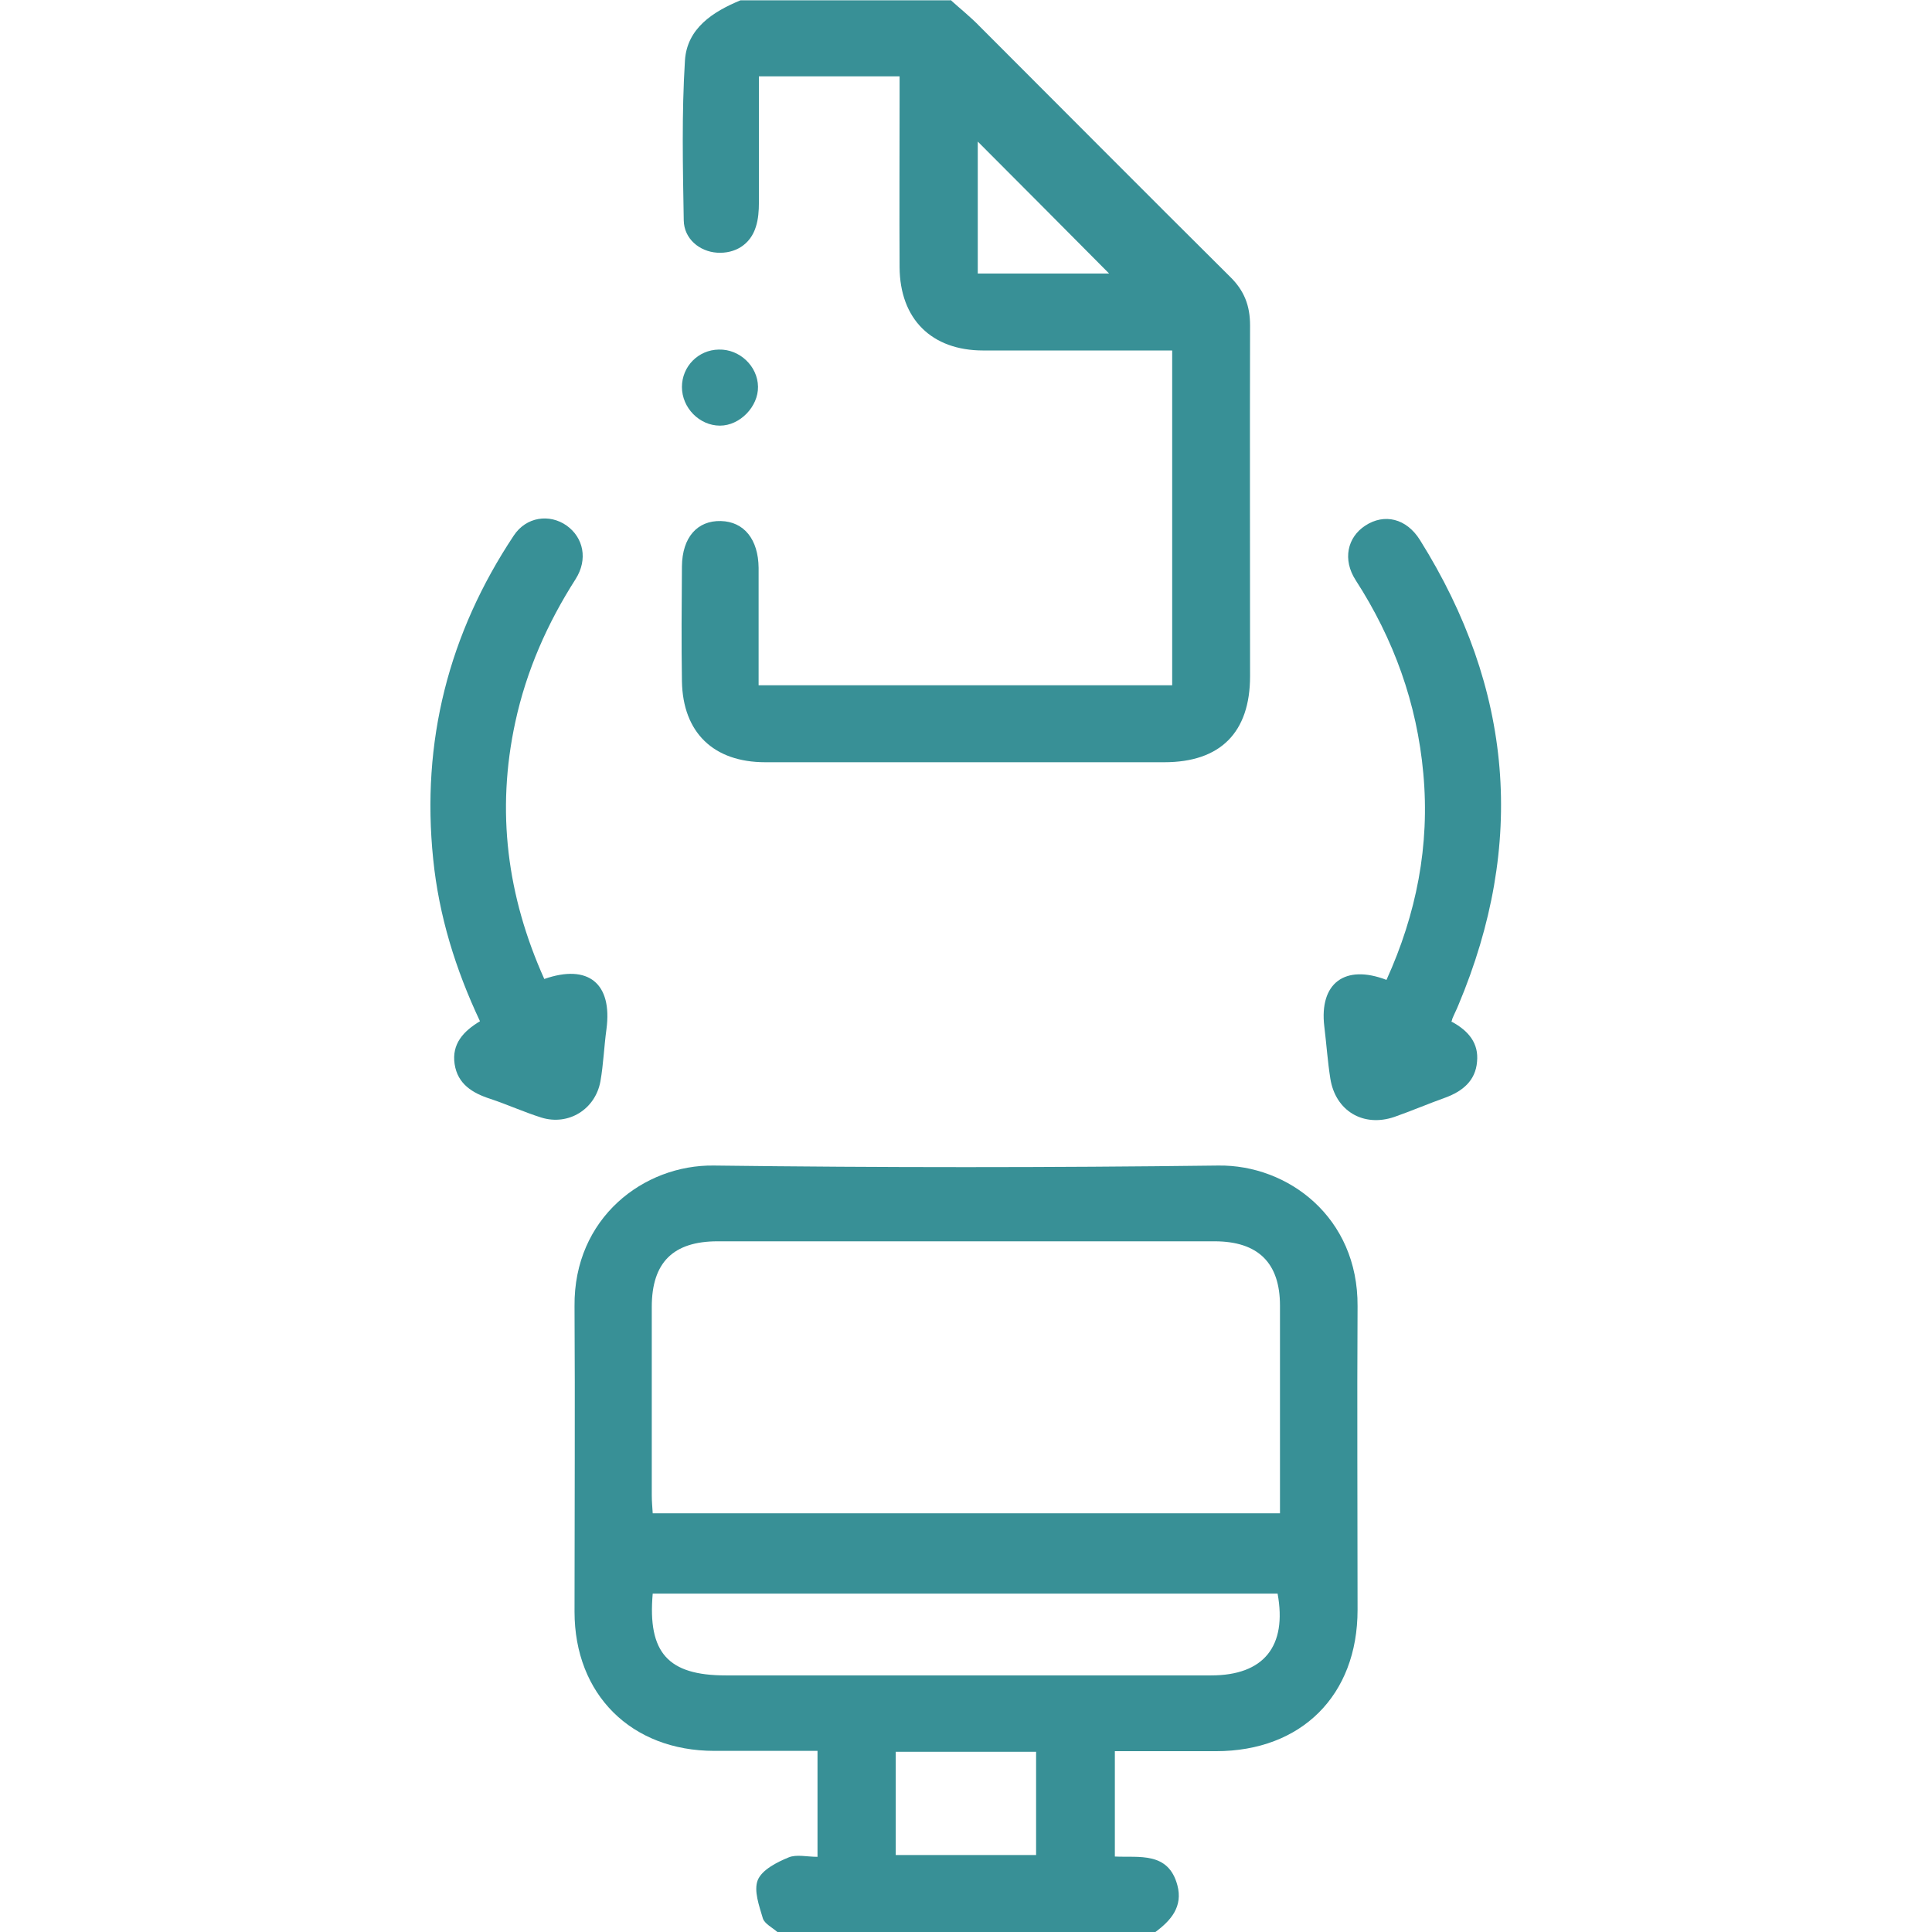
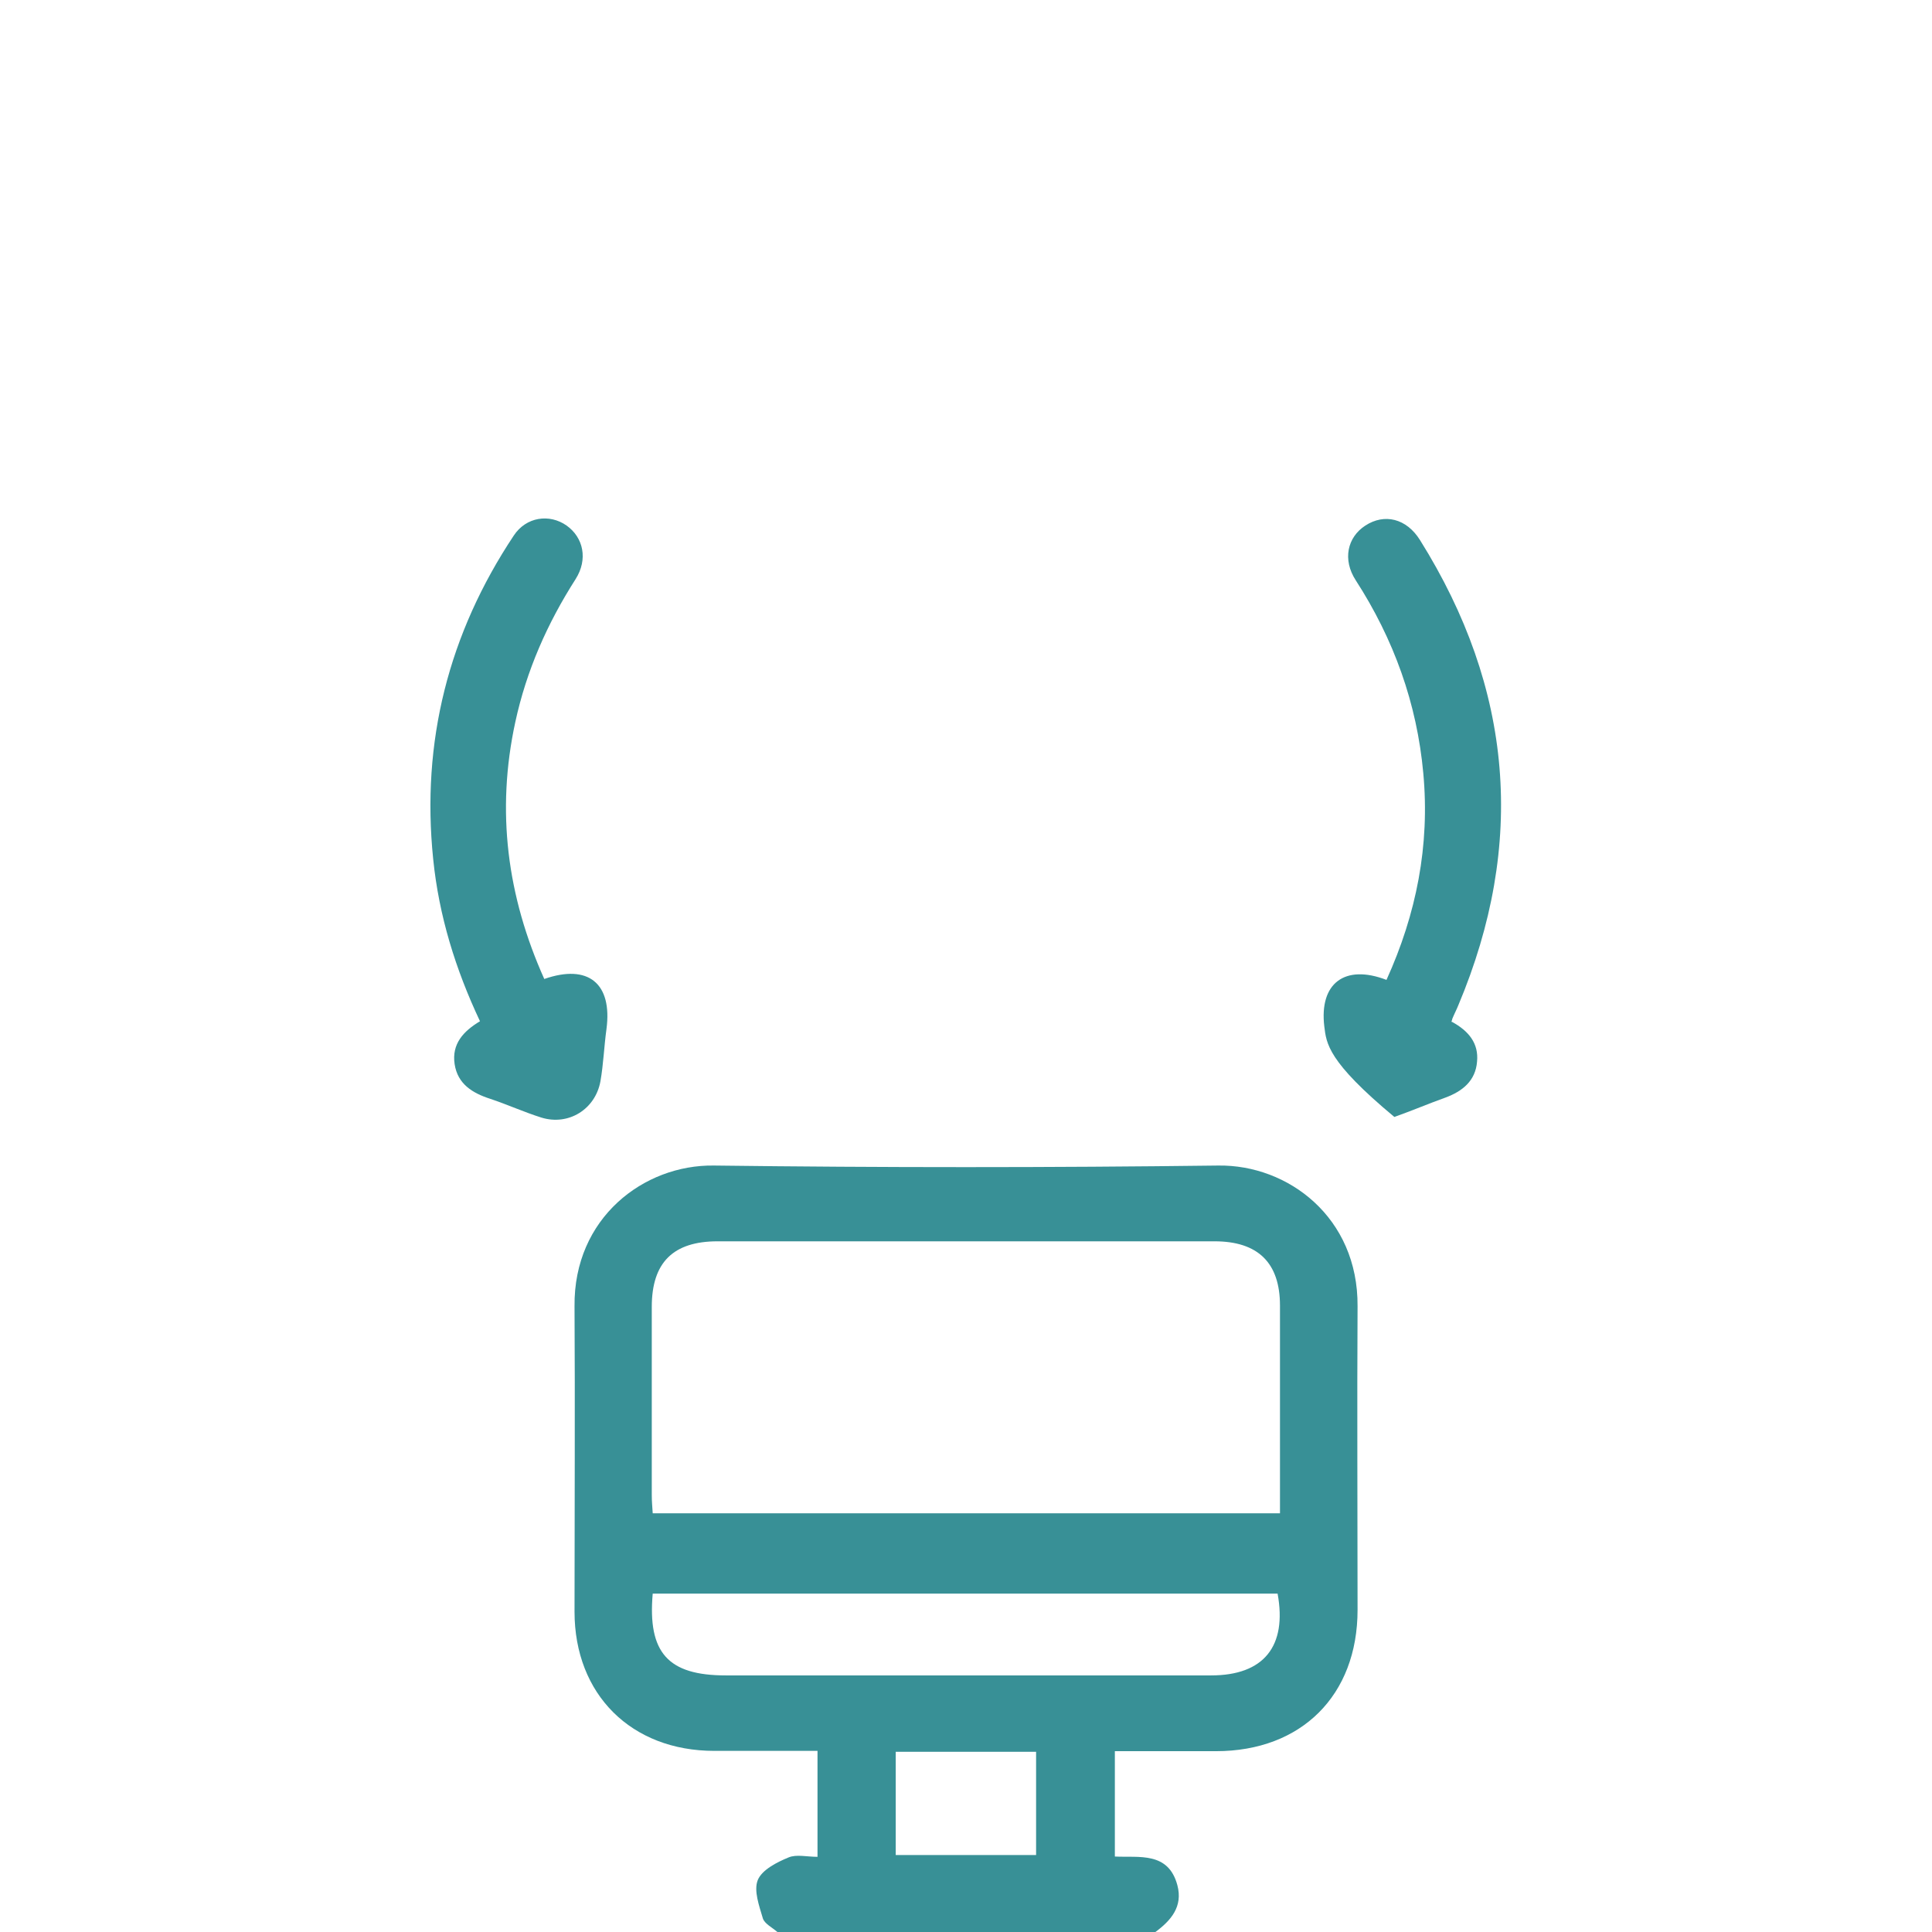
<svg xmlns="http://www.w3.org/2000/svg" width="64" height="64" viewBox="0 0 64 64" fill="none">
  <g clip-path="url(#clip0_1096_20211)">
    <path d="M25.752 64C25.581 63.85 25.331 63.73 25.271 63.55C25.151 63.14 24.962 62.63 25.102 62.28C25.241 61.94 25.732 61.69 26.122 61.53C26.381 61.42 26.732 61.51 27.081 61.51V58C25.931 58 24.802 58 23.662 58C20.912 58 19.032 56.13 19.032 53.39C19.032 50.02 19.052 46.64 19.032 43.27C19.002 40.34 21.331 38.58 23.642 38.61C29.212 38.68 34.782 38.68 40.361 38.61C42.661 38.58 44.992 40.32 44.971 43.27C44.952 46.62 44.971 49.98 44.971 53.33C44.971 56.16 43.111 58.01 40.282 58.01C39.181 58.01 38.081 58.01 36.931 58.01V61.5C37.731 61.54 38.702 61.33 39.002 62.45C39.191 63.16 38.791 63.62 38.261 64.01H25.782L25.752 64ZM42.401 50.14C42.401 47.79 42.401 45.52 42.401 43.25C42.401 41.83 41.672 41.12 40.231 41.12C34.742 41.12 29.262 41.12 23.771 41.12C22.302 41.12 21.591 41.82 21.591 43.29C21.591 45.37 21.591 47.46 21.591 49.54C21.591 49.74 21.611 49.94 21.622 50.13H42.401V50.14ZM42.322 52.79H21.622C21.451 54.75 22.131 55.5 24.041 55.5C29.401 55.5 34.761 55.5 40.121 55.5C41.861 55.5 42.642 54.54 42.322 52.79ZM29.672 58.03V61.45H34.322V58.03H29.672Z" fill="#389096" />
-     <path d="M31.49 0C31.81 0.29 32.15 0.56 32.45 0.87C35.22 3.64 37.97 6.41 40.75 9.17C41.22 9.63 41.41 10.13 41.41 10.78C41.4 14.65 41.41 18.53 41.41 22.4C41.41 24.27 40.42 25.25 38.57 25.25C34.16 25.25 29.76 25.25 25.35 25.25C23.64 25.25 22.62 24.27 22.59 22.57C22.57 21.3 22.58 20.03 22.59 18.76C22.6 17.8 23.1 17.24 23.88 17.26C24.65 17.28 25.12 17.87 25.13 18.81C25.13 20.1 25.13 21.38 25.13 22.7H38.83V11.61C38.62 11.61 38.4 11.61 38.18 11.61C36.31 11.61 34.44 11.61 32.57 11.61C30.86 11.61 29.81 10.57 29.8 8.85C29.79 6.98 29.8 5.1 29.8 3.23C29.8 3.01 29.8 2.78 29.8 2.53H25.14C25.14 3.94 25.14 5.33 25.14 6.71C25.14 6.98 25.12 7.26 25.04 7.51C24.86 8.1 24.35 8.41 23.75 8.37C23.17 8.33 22.66 7.91 22.65 7.3C22.62 5.53 22.58 3.76 22.69 2C22.76 0.94 23.61 0.39 24.53 0.01C26.86 0.01 29.19 0.01 31.52 0.01L31.49 0ZM36.74 9.06C35.3 7.61 33.8 6.1 32.39 4.69V9.06H36.74Z" fill="#389096" />
-     <path d="M48.099 33.85C48.649 34.15 48.989 34.56 48.929 35.17C48.879 35.8 48.449 36.15 47.879 36.36C47.319 36.56 46.759 36.8 46.189 37C45.159 37.35 44.239 36.8 44.069 35.73C43.979 35.16 43.939 34.57 43.869 34C43.699 32.57 44.549 31.93 45.929 32.46C46.919 30.28 47.369 28.01 47.149 25.62C46.939 23.3 46.169 21.17 44.909 19.22C44.469 18.54 44.629 17.8 45.229 17.41C45.859 17 46.589 17.17 47.039 17.89C50.119 22.81 50.559 27.95 48.309 33.3C48.249 33.45 48.169 33.6 48.109 33.75C48.109 33.77 48.099 33.79 48.079 33.85H48.099Z" fill="#389096" />
+     <path d="M48.099 33.85C48.649 34.15 48.989 34.56 48.929 35.17C48.879 35.8 48.449 36.15 47.879 36.36C47.319 36.56 46.759 36.8 46.189 37C43.979 35.16 43.939 34.57 43.869 34C43.699 32.57 44.549 31.93 45.929 32.46C46.919 30.28 47.369 28.01 47.149 25.62C46.939 23.3 46.169 21.17 44.909 19.22C44.469 18.54 44.629 17.8 45.229 17.41C45.859 17 46.589 17.17 47.039 17.89C50.119 22.81 50.559 27.95 48.309 33.3C48.249 33.45 48.169 33.6 48.109 33.75C48.109 33.77 48.099 33.79 48.079 33.85H48.099Z" fill="#389096" />
    <path d="M18.03 32.43C19.49 31.92 20.29 32.58 20.09 34.09C20.01 34.67 19.99 35.25 19.89 35.82C19.72 36.75 18.83 37.3 17.93 37.02C17.36 36.84 16.81 36.59 16.24 36.4C15.65 36.21 15.16 35.91 15.06 35.25C14.96 34.58 15.35 34.16 15.9 33.83C15.09 32.11 14.54 30.34 14.35 28.46C13.95 24.57 14.86 20.99 17.02 17.74C17.43 17.12 18.2 17.01 18.77 17.41C19.33 17.81 19.48 18.53 19.07 19.18C18.13 20.65 17.44 22.21 17.07 23.92C16.43 26.87 16.8 29.69 18.03 32.43Z" fill="#389096" />
-     <path d="M23.85 14.1C23.17 14.1 22.59 13.51 22.59 12.82C22.59 12.14 23.13 11.59 23.81 11.58C24.5 11.56 25.1 12.13 25.11 12.81C25.12 13.47 24.51 14.1 23.85 14.1Z" fill="#389096" />
  </g>
  <defs>
    <clipPath id="clip0_1096_20211">
      <rect width="64" height="64" fill="white" />
    </clipPath>
  </defs>
</svg>